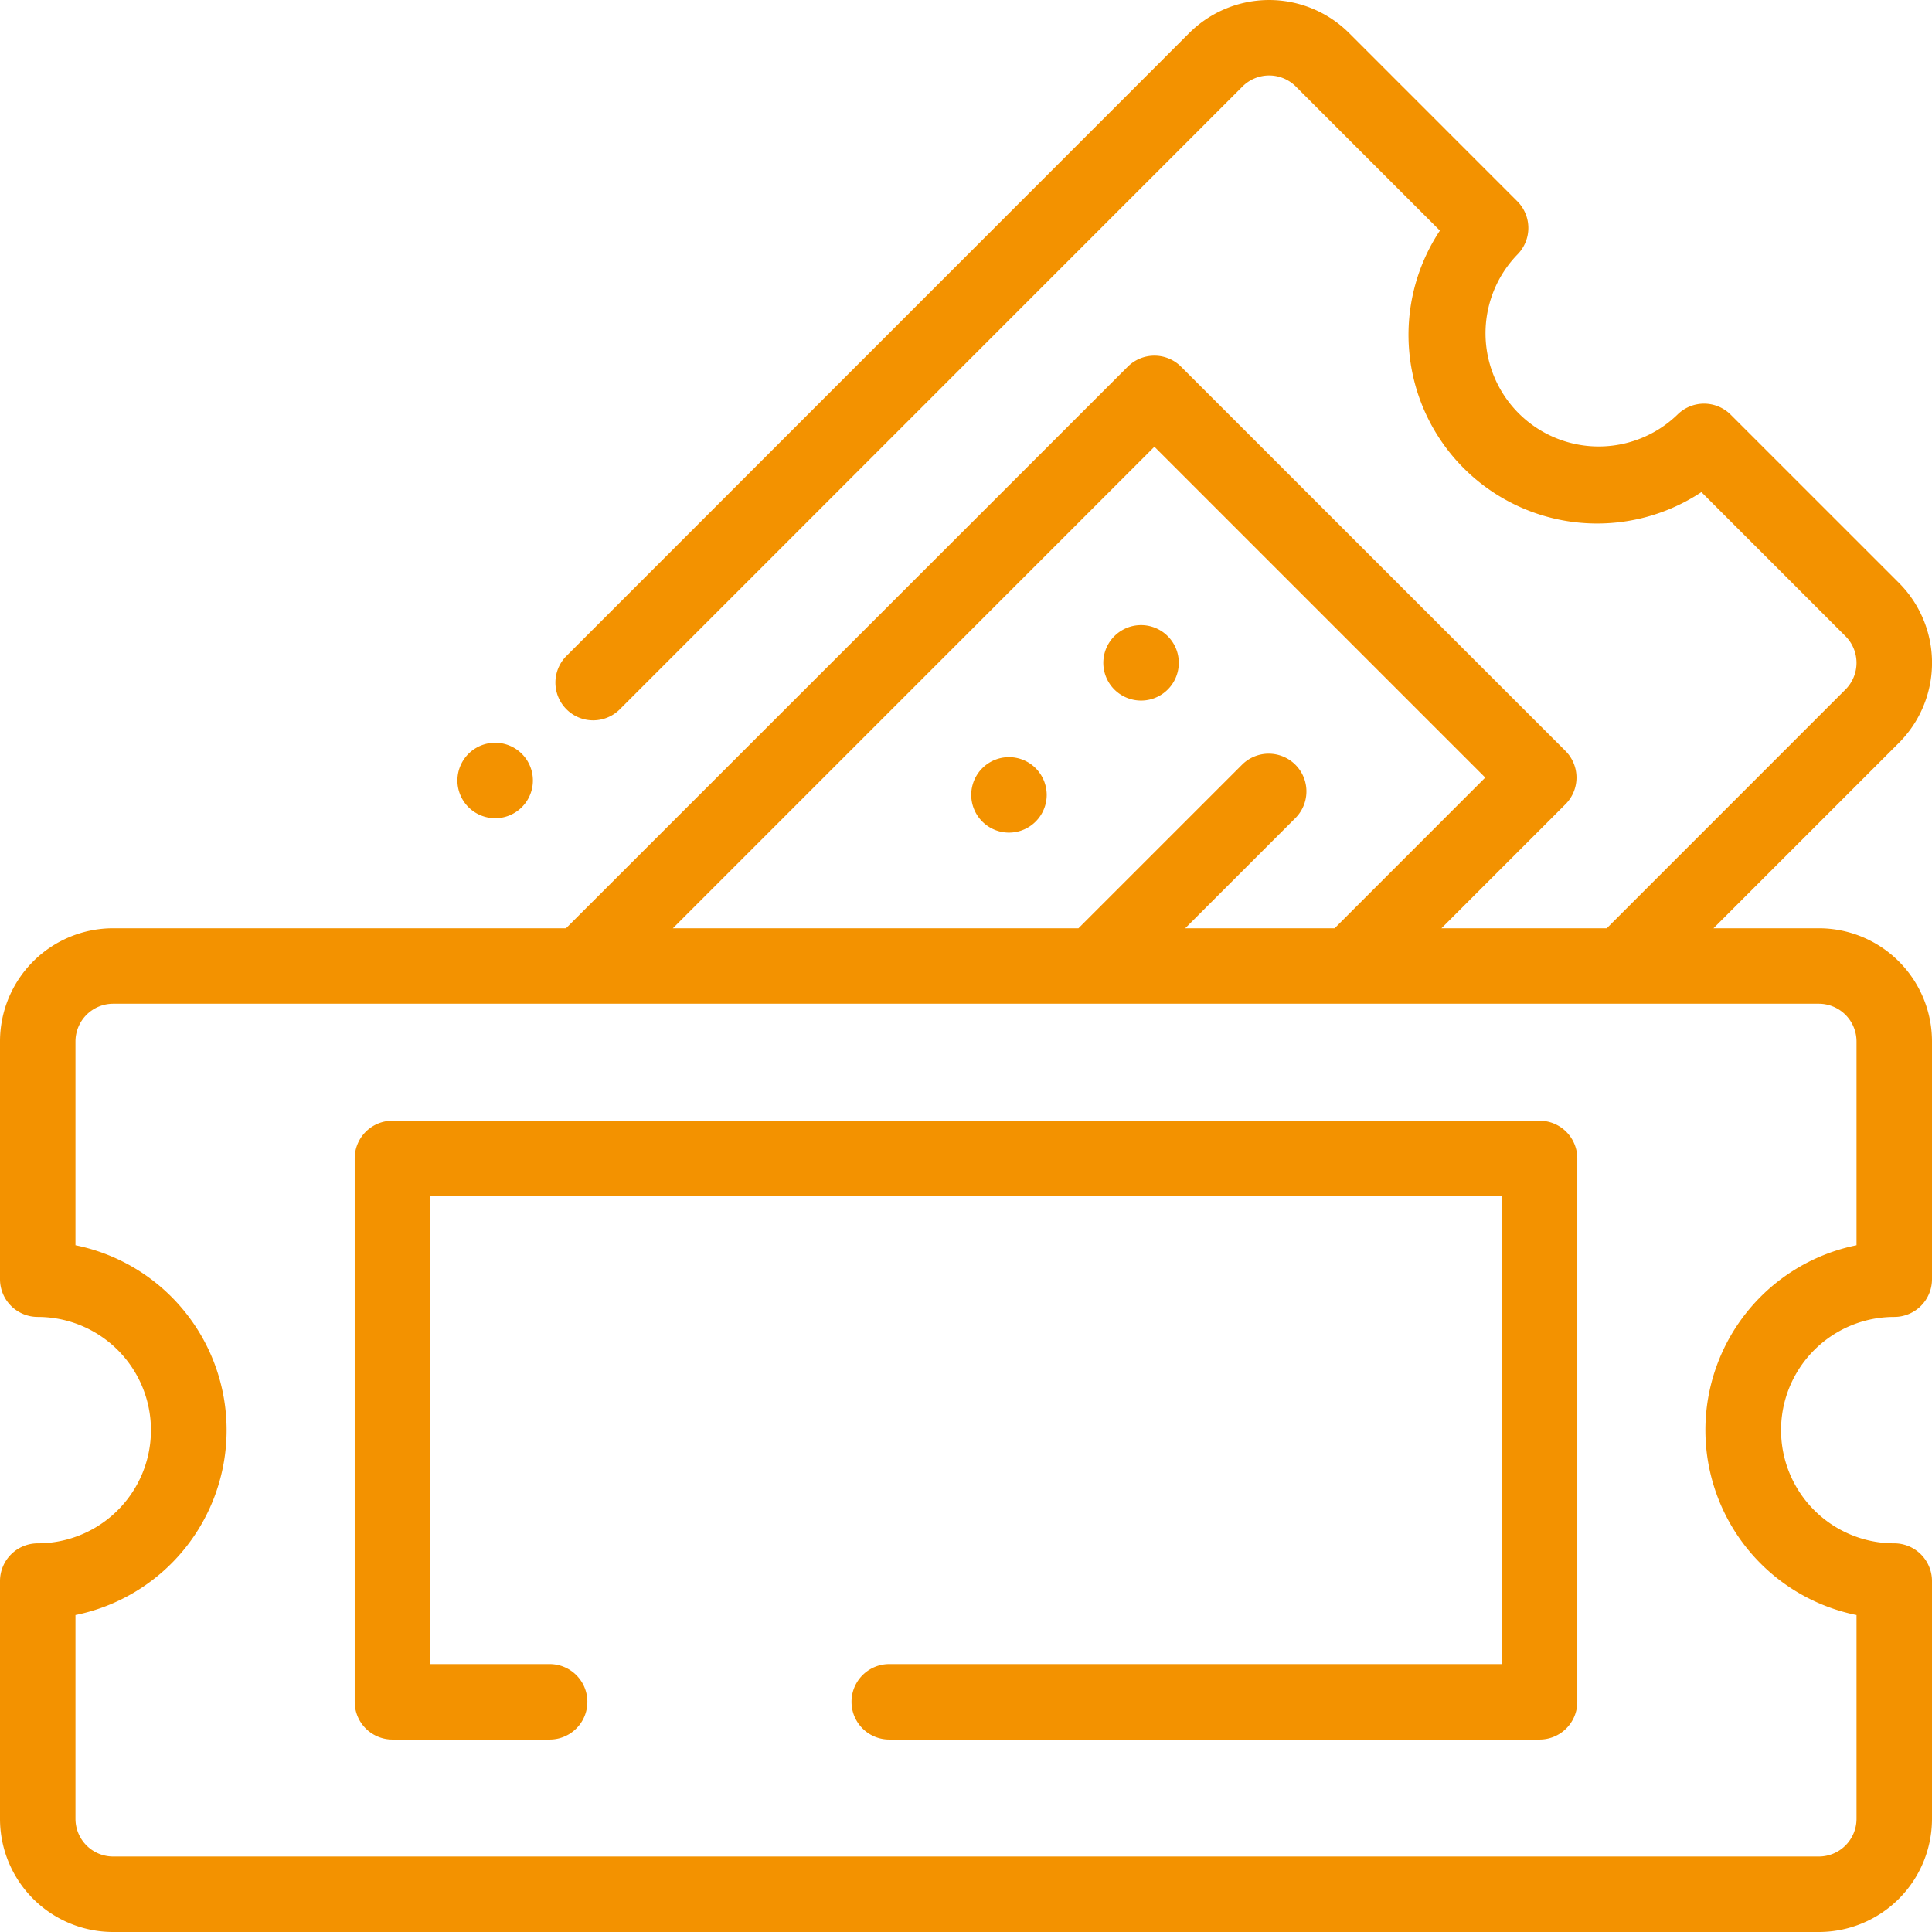
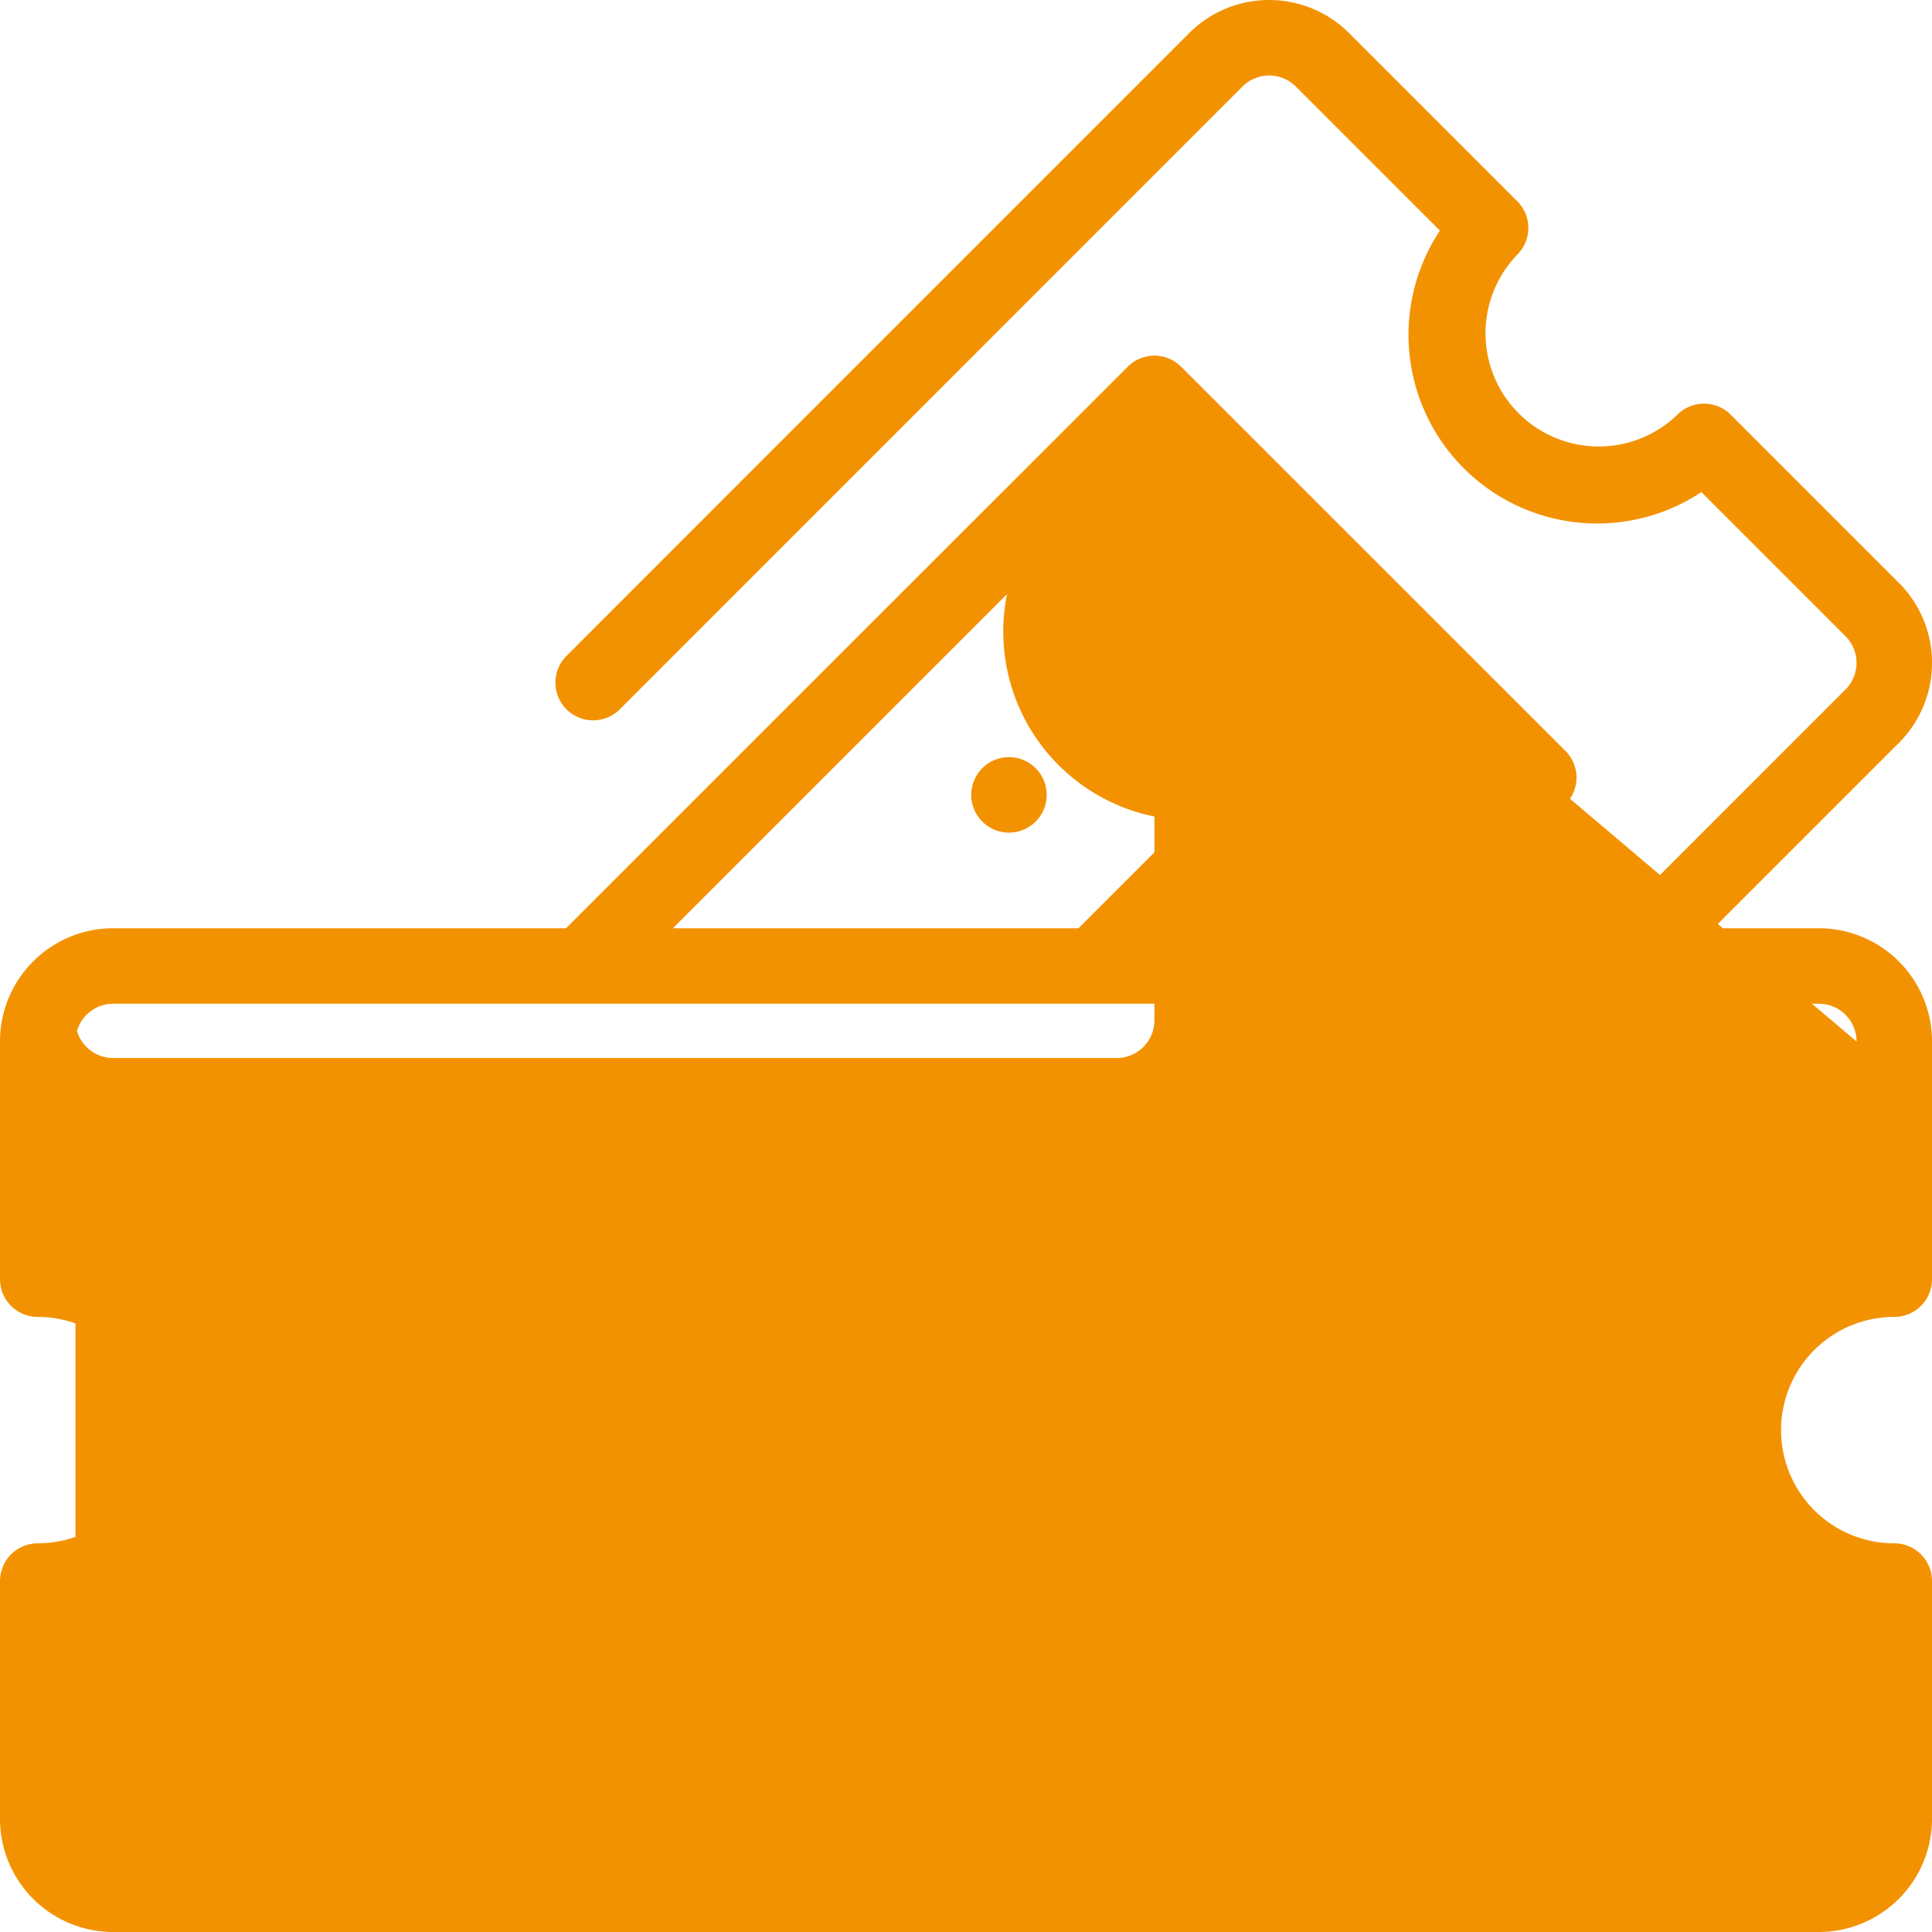
<svg xmlns="http://www.w3.org/2000/svg" viewBox="0 0 512 512">
  <defs>
    <style>.cls-1{fill:#f39200;}</style>
  </defs>
  <title>tickets</title>
  <g id="Layer_2" data-name="Layer 2">
    <g id="Layer_1-2" data-name="Layer 1">
-       <path class="cls-1" d="M131.22,216.84a10,10,0,1,0-7.07-2.93A10.07,10.07,0,0,0,131.22,216.84Z" />
      <path class="cls-1" d="M274.47,203.59a10,10,0,1,0,2.92,7.07A10.09,10.09,0,0,0,274.47,203.59Z" />
      <path class="cls-1" d="M302.4,185.66a10,10,0,1,0-7.08-2.93A10.07,10.07,0,0,0,302.4,185.66Z" />
-       <path class="cls-1" d="M482,246H454.1l49.12-49.12a30,30,0,0,0,0-42.43L458.66,109.9a10,10,0,0,0-14.14,0A30,30,0,0,1,402.1,67.48a10,10,0,0,0,0-14.14L357.55,8.79a30,30,0,0,0-42.43,0L150,173.95a10,10,0,0,0,14.14,14.14L329.27,22.93a10,10,0,0,1,14.14,0l38.18,38.18a50,50,0,0,0,69.3,69.3l38.18,38.18a10,10,0,0,1,0,14.14L425.81,246H382l32.86-32.86a10,10,0,0,0,0-14.14L313,97.18a10,10,0,0,0-14.14,0L150,246H30A30,30,0,0,0,0,276v63a10,10,0,0,0,10,10,30,30,0,0,1,0,60A10,10,0,0,0,0,419v63a30,30,0,0,0,30,30H482a30,30,0,0,0,30-30V419a10,10,0,0,0-10-10,30,30,0,0,1,0-60,10,10,0,0,0,10-10V276A30,30,0,0,0,482,246ZM305.93,118.39l87.68,87.68L353.69,246h-39.6l29.32-29.32a10,10,0,0,0-14.14-14.14L285.8,246H178.32ZM492,330a50,50,0,0,0,0,98v54a10,10,0,0,1-10,10H30a10,10,0,0,1-10-10V428a50,50,0,0,0,0-98V276a10,10,0,0,1,10-10H482a10,10,0,0,1,10,10Z" />
-       <path class="cls-1" d="M408,297H104a10,10,0,0,0-10,10V451a10,10,0,0,0,10,10h41.66a10,10,0,1,0,0-20H114V317H398V441H235.66a10,10,0,0,0,0,20H408a10,10,0,0,0,10-10V307A10,10,0,0,0,408,297Z" />
+       <path class="cls-1" d="M482,246H454.1l49.12-49.12a30,30,0,0,0,0-42.43L458.66,109.9a10,10,0,0,0-14.14,0A30,30,0,0,1,402.1,67.48a10,10,0,0,0,0-14.14L357.55,8.79a30,30,0,0,0-42.43,0L150,173.95a10,10,0,0,0,14.14,14.14L329.27,22.93a10,10,0,0,1,14.14,0l38.18,38.18a50,50,0,0,0,69.3,69.3l38.18,38.18a10,10,0,0,1,0,14.14L425.81,246H382l32.86-32.86a10,10,0,0,0,0-14.14L313,97.18a10,10,0,0,0-14.14,0L150,246H30A30,30,0,0,0,0,276v63a10,10,0,0,0,10,10,30,30,0,0,1,0,60A10,10,0,0,0,0,419v63a30,30,0,0,0,30,30H482a30,30,0,0,0,30-30V419a10,10,0,0,0-10-10,30,30,0,0,1,0-60,10,10,0,0,0,10-10V276A30,30,0,0,0,482,246ZM305.93,118.39l87.68,87.68L353.69,246h-39.6l29.32-29.32a10,10,0,0,0-14.14-14.14L285.8,246H178.32Za50,50,0,0,0,0,98v54a10,10,0,0,1-10,10H30a10,10,0,0,1-10-10V428a50,50,0,0,0,0-98V276a10,10,0,0,1,10-10H482a10,10,0,0,1,10,10Z" />
    </g>
  </g>
</svg>